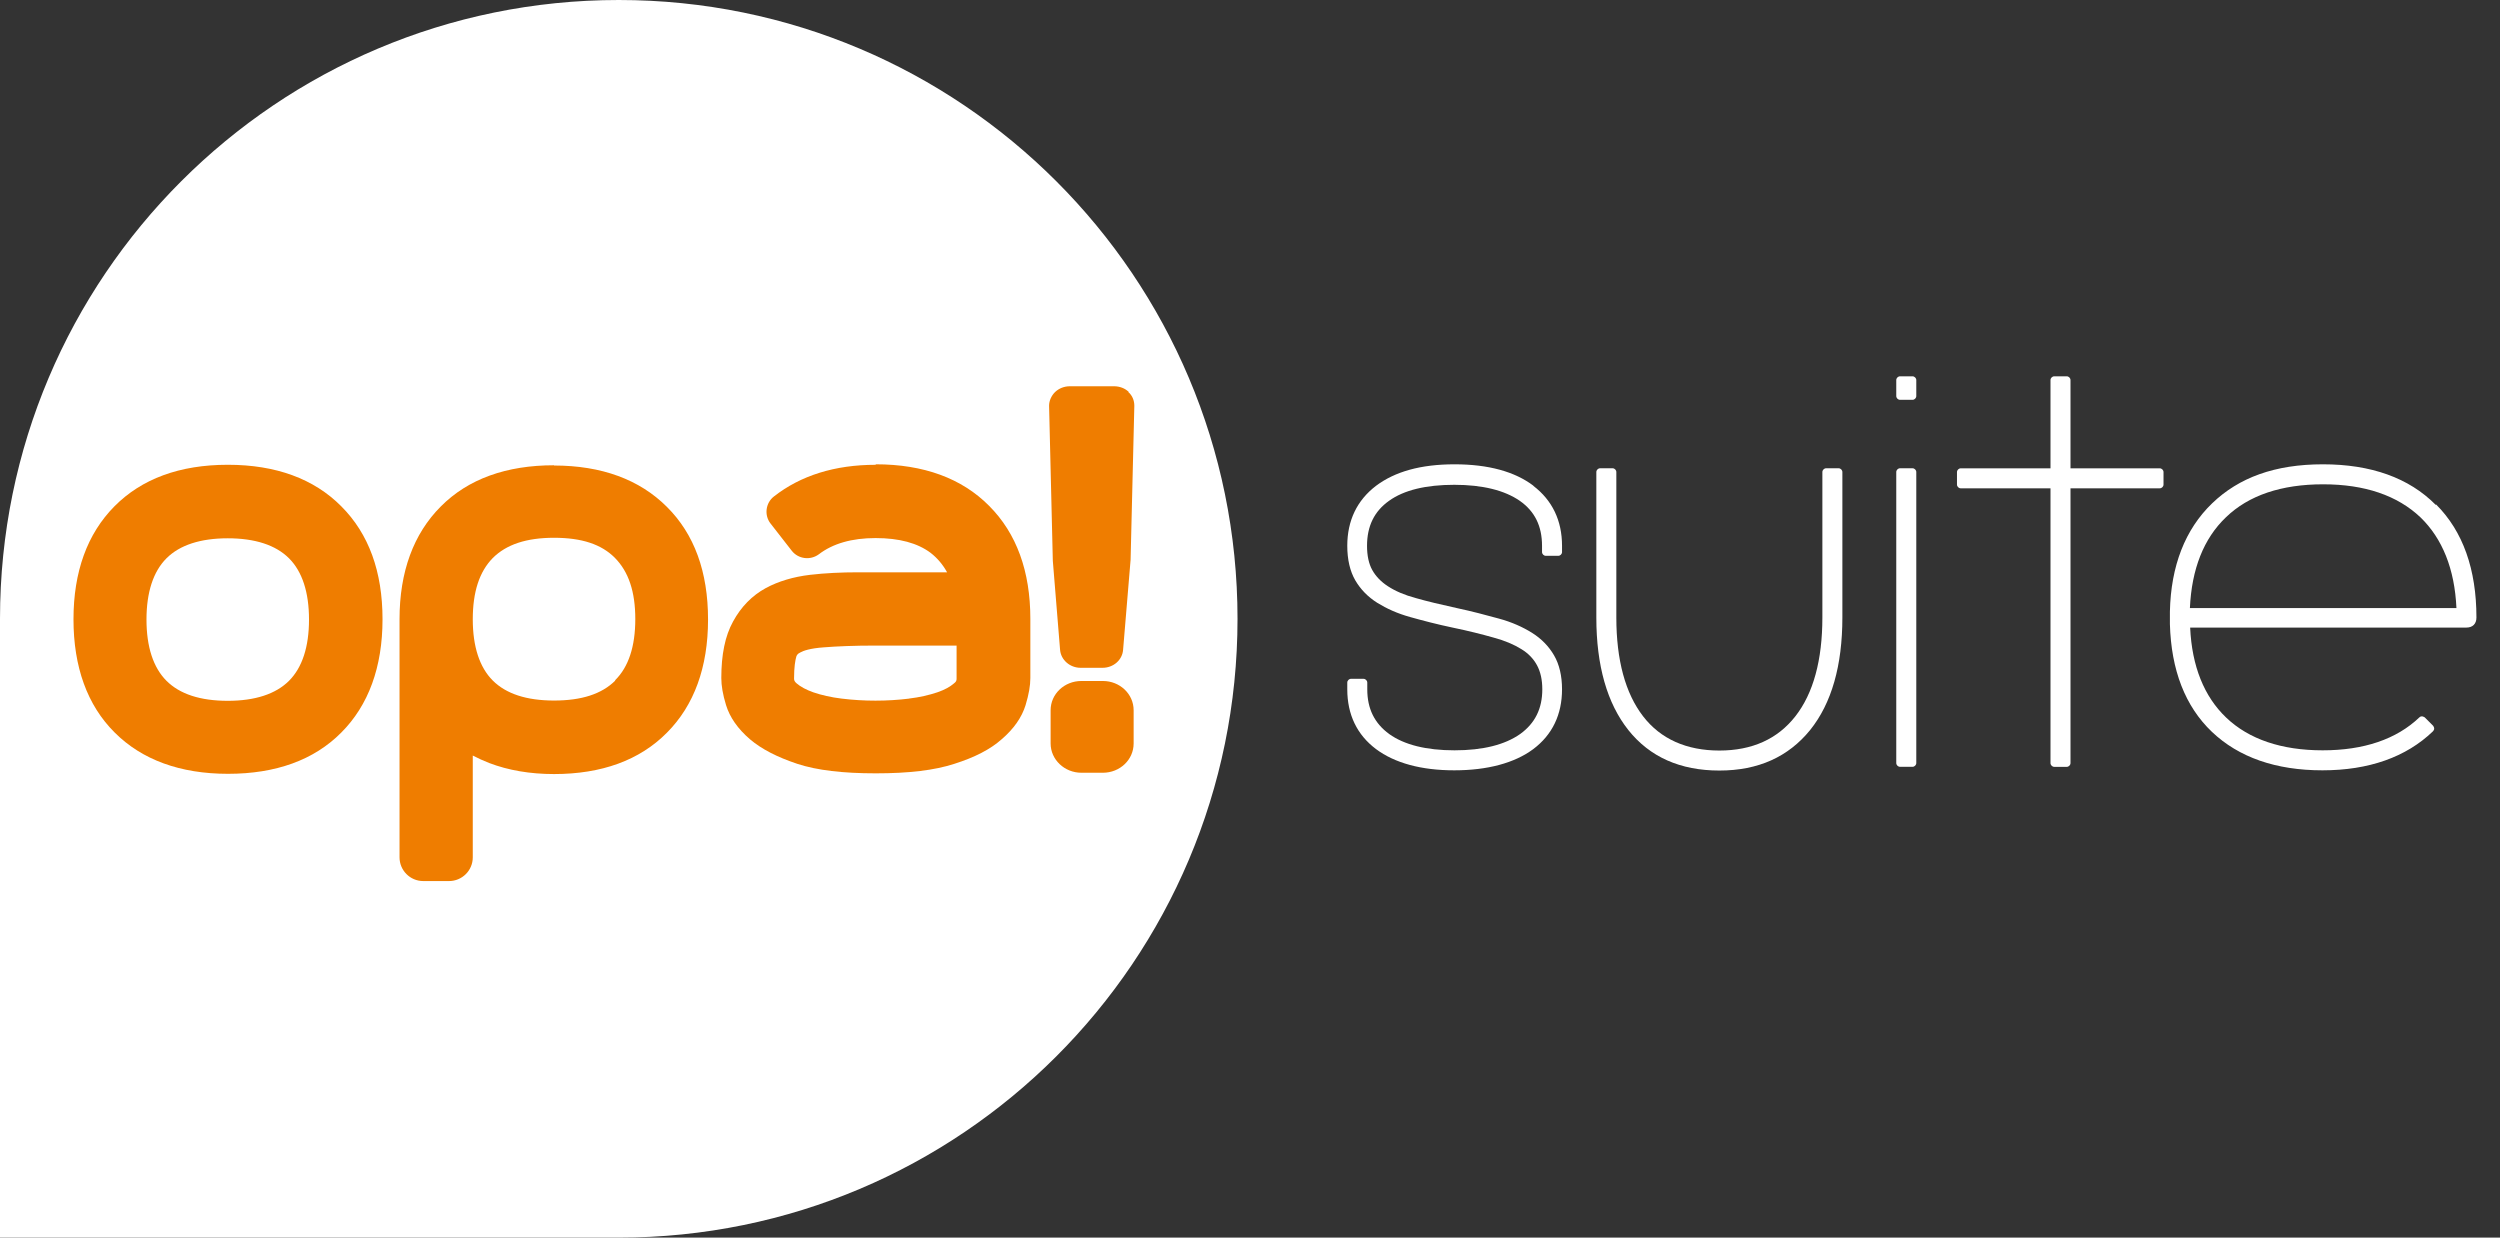
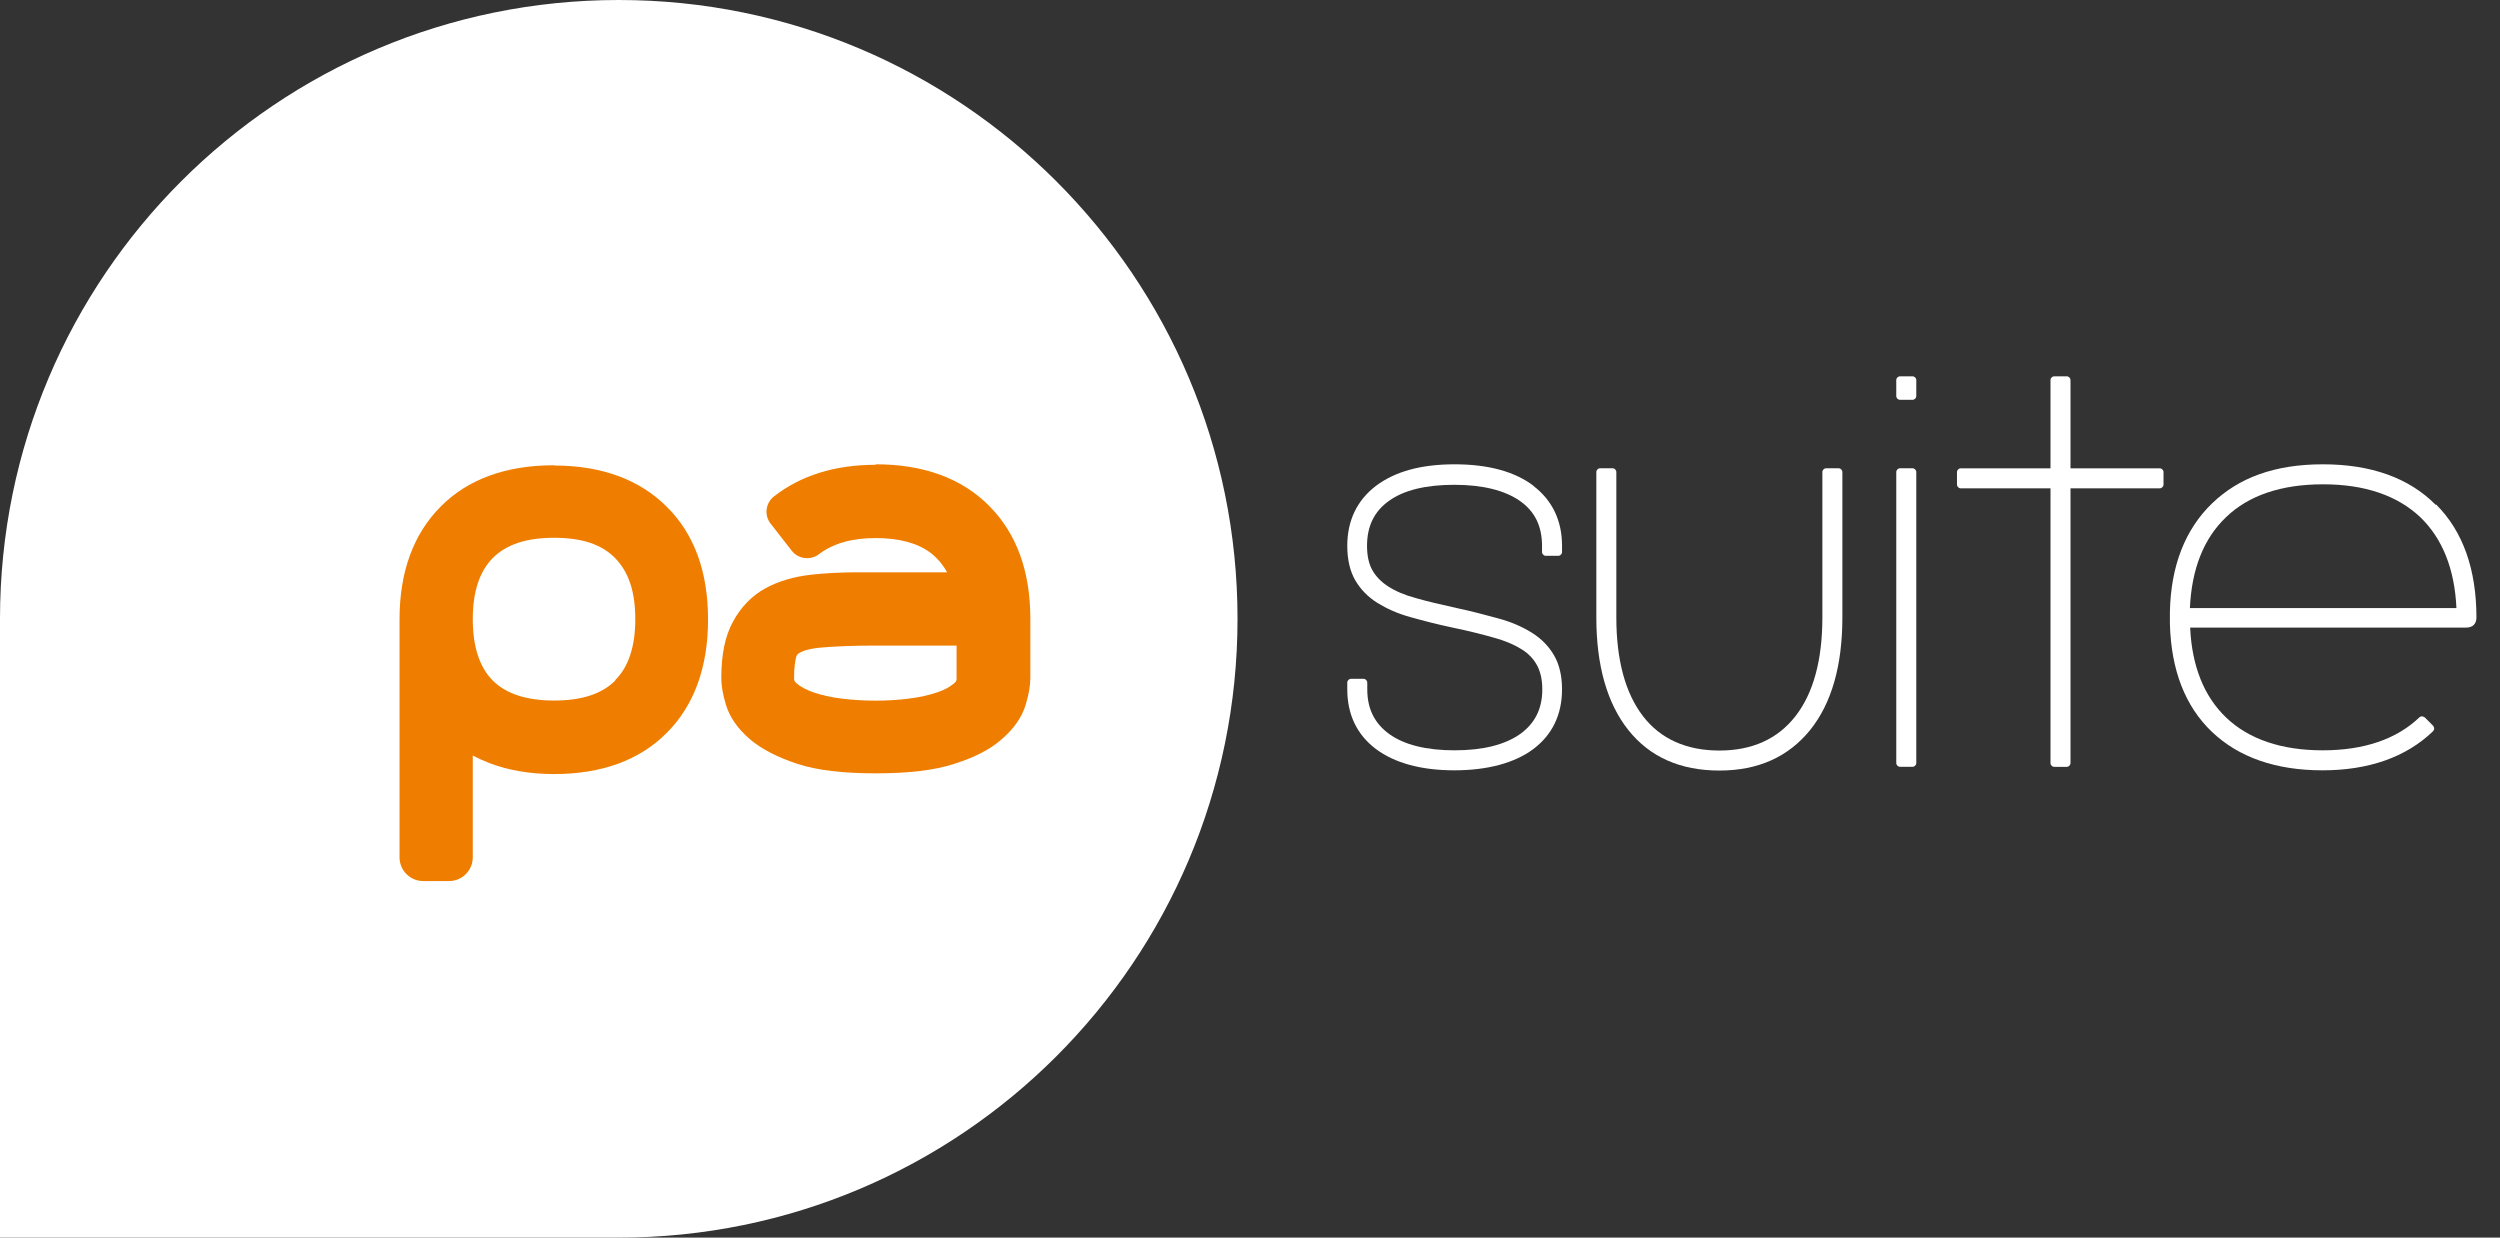
<svg xmlns="http://www.w3.org/2000/svg" width="101" height="50" viewBox="0 0 101 50" fill="none">
  <rect x="0" y="0" width="101" height="50" fill="#333333" stroke="none" />
  <path d="M61.955 19.627C61.197 19.051 60.127 18.758 58.763 18.758C57.399 18.758 56.359 19.051 55.591 19.627C54.824 20.212 54.43 21.03 54.43 22.051C54.43 22.606 54.541 23.081 54.753 23.445C54.965 23.808 55.258 24.111 55.642 24.354C56.016 24.586 56.46 24.788 56.975 24.93C57.48 25.071 58.056 25.223 58.682 25.354C59.319 25.485 59.874 25.627 60.339 25.758C60.793 25.879 61.167 26.041 61.46 26.223C61.743 26.394 61.955 26.616 62.096 26.879C62.238 27.142 62.309 27.465 62.309 27.849C62.309 28.627 62.016 29.223 61.41 29.657C60.793 30.091 59.904 30.313 58.763 30.313C57.622 30.313 56.733 30.091 56.127 29.657C55.531 29.223 55.238 28.637 55.238 27.849V27.576C55.238 27.495 55.167 27.424 55.086 27.424H54.581C54.5 27.424 54.43 27.495 54.43 27.576V27.849C54.43 28.869 54.824 29.687 55.591 30.263C56.349 30.828 57.42 31.121 58.753 31.121C60.086 31.121 61.187 30.828 61.945 30.263C62.712 29.687 63.106 28.869 63.106 27.849C63.106 27.303 62.995 26.839 62.783 26.475C62.571 26.111 62.278 25.808 61.894 25.566C61.521 25.334 61.076 25.131 60.551 24.99C60.036 24.849 59.47 24.697 58.854 24.566C58.208 24.424 57.652 24.293 57.197 24.162C56.743 24.041 56.369 23.879 56.076 23.687C55.793 23.505 55.581 23.283 55.44 23.03C55.298 22.778 55.228 22.445 55.228 22.051C55.228 21.253 55.521 20.657 56.117 20.233C56.723 19.798 57.611 19.586 58.753 19.586C59.894 19.586 60.783 19.808 61.399 20.233C62.005 20.657 62.298 21.253 62.298 22.051V22.303C62.298 22.384 62.369 22.455 62.45 22.455H62.955C63.036 22.455 63.106 22.384 63.106 22.303V22.051C63.106 21.03 62.712 20.212 61.945 19.627" fill="white" />
  <path d="M74.28 18.918H73.775C73.694 18.918 73.624 18.989 73.624 19.07V24.948C73.624 26.665 73.26 28.009 72.533 28.938C71.815 29.857 70.785 30.322 69.462 30.322C68.139 30.322 67.088 29.857 66.381 28.938C65.664 28.009 65.3 26.665 65.3 24.948V19.07C65.3 18.989 65.23 18.918 65.149 18.918H64.644C64.563 18.918 64.492 18.989 64.492 19.07V24.948C64.492 26.888 64.927 28.413 65.785 29.494C66.654 30.585 67.886 31.13 69.462 31.13C71.038 31.13 72.25 30.575 73.129 29.494C73.997 28.413 74.432 26.888 74.432 24.948V19.07C74.432 18.989 74.361 18.918 74.28 18.918Z" fill="white" />
  <path d="M77.266 18.918H76.761C76.68 18.918 76.609 18.989 76.609 19.07V30.827C76.609 30.908 76.68 30.979 76.761 30.979H77.266C77.347 30.979 77.418 30.908 77.418 30.827V19.07C77.418 18.989 77.347 18.918 77.266 18.918Z" fill="white" />
  <path d="M77.266 15.203H76.761C76.68 15.203 76.609 15.274 76.609 15.355V16.001C76.609 16.082 76.68 16.153 76.761 16.153H77.266C77.347 16.153 77.418 16.082 77.418 16.001V15.355C77.418 15.274 77.347 15.203 77.266 15.203Z" fill="white" />
  <path d="M87.254 18.92H83.648V15.355C83.648 15.274 83.578 15.203 83.497 15.203H82.992C82.911 15.203 82.84 15.274 82.84 15.355V18.92H79.214C79.133 18.92 79.062 18.991 79.062 19.072V19.577C79.062 19.658 79.133 19.728 79.214 19.728H82.84V30.829C82.84 30.91 82.911 30.981 82.992 30.981H83.497C83.578 30.981 83.648 30.91 83.648 30.829V19.728H87.254C87.335 19.728 87.406 19.658 87.406 19.577V19.072C87.406 18.991 87.335 18.92 87.254 18.92Z" fill="white" />
  <path d="M98.401 20.394C97.321 19.303 95.785 18.758 93.846 18.758C91.906 18.758 90.452 19.293 89.371 20.334C88.28 21.384 87.704 22.859 87.664 24.707V25.212C87.715 27.071 88.28 28.536 89.361 29.566C90.442 30.596 91.947 31.121 93.826 31.121C95.704 31.121 97.21 30.586 98.29 29.546C98.321 29.515 98.341 29.475 98.341 29.435C98.341 29.394 98.321 29.354 98.3 29.323L97.957 28.98C97.957 28.98 97.886 28.94 97.846 28.94C97.805 28.94 97.775 28.95 97.745 28.98C96.816 29.869 95.492 30.313 93.836 30.313C92.179 30.313 90.856 29.869 89.937 28.99C89.048 28.142 88.553 26.919 88.482 25.354H99.644C99.896 25.354 100.048 25.202 100.048 24.95C100.048 23 99.502 21.465 98.422 20.384M88.472 24.566C88.543 22.99 89.028 21.758 89.927 20.899C90.846 20.01 92.169 19.566 93.856 19.566C95.543 19.566 96.856 20.02 97.785 20.899C98.674 21.758 99.169 22.99 99.24 24.566H88.482H88.472Z" fill="white" />
  <path d="M24.998 0C11.191 0 0 11.192 0 25V50H24.998C38.805 50 49.996 38.808 49.996 25C49.996 11.192 38.805 0 24.998 0Z" fill="white" />
-   <path d="M9.201 18.777C7.262 18.777 5.726 19.343 4.625 20.454C3.524 21.565 2.969 23.101 2.969 25.02C2.969 26.939 3.524 28.494 4.635 29.596C5.736 30.697 7.282 31.262 9.211 31.262C11.14 31.262 12.686 30.707 13.787 29.596C14.888 28.494 15.454 26.949 15.454 25.02C15.454 23.09 14.898 21.565 13.787 20.454C12.686 19.343 11.14 18.777 9.211 18.777M9.201 28.313C8.09 28.313 7.262 28.04 6.726 27.505C6.191 26.969 5.918 26.131 5.918 25.03C5.918 23.929 6.191 23.09 6.726 22.555C7.262 22.02 8.1 21.747 9.201 21.747C10.302 21.747 11.14 22.02 11.676 22.555C12.211 23.09 12.484 23.929 12.484 25.03C12.484 26.131 12.211 26.969 11.676 27.505C11.14 28.04 10.302 28.313 9.201 28.313Z" fill="#EF7D00" />
  <path d="M22.383 18.797C20.454 18.797 18.908 19.352 17.807 20.463C16.706 21.565 16.141 23.1 16.141 25.019V34.635C16.141 35.16 16.565 35.595 17.1 35.595H18.141C18.666 35.595 19.1 35.171 19.1 34.635V30.524C19.312 30.635 19.535 30.736 19.767 30.827C20.535 31.12 21.413 31.272 22.383 31.272C24.302 31.272 25.838 30.716 26.939 29.605C28.04 28.504 28.605 26.959 28.605 25.029C28.605 23.1 28.05 21.575 26.939 20.474C25.838 19.373 24.302 18.807 22.383 18.807M24.858 27.494C24.312 28.039 23.494 28.302 22.383 28.302C21.272 28.302 20.444 28.029 19.908 27.494C19.373 26.959 19.1 26.12 19.1 25.019C19.1 23.918 19.363 23.1 19.908 22.544C20.454 21.999 21.262 21.726 22.383 21.726C23.504 21.726 24.302 21.989 24.848 22.544C25.393 23.1 25.666 23.898 25.666 25.009C25.666 26.12 25.393 26.948 24.848 27.484L24.858 27.494Z" fill="#EF7D00" />
  <path d="M35.373 18.778C33.727 18.778 32.343 19.212 31.262 20.061C30.928 20.323 30.868 20.818 31.131 21.152L31.989 22.253C32.252 22.586 32.737 22.647 33.08 22.394C33.646 21.96 34.413 21.738 35.373 21.738C36.333 21.738 37.07 21.94 37.595 22.334C37.868 22.546 38.09 22.808 38.262 23.121H34.676C33.989 23.121 33.333 23.152 32.727 23.223C32.05 23.303 31.444 23.485 30.939 23.758C30.383 24.061 29.939 24.515 29.615 25.111C29.292 25.697 29.141 26.445 29.141 27.394C29.141 27.697 29.201 28.061 29.332 28.485C29.484 28.98 29.807 29.445 30.302 29.869C30.767 30.263 31.393 30.586 32.211 30.859C33.009 31.121 34.05 31.243 35.383 31.243C36.716 31.243 37.747 31.121 38.555 30.859C39.383 30.596 40.009 30.273 40.464 29.869C40.959 29.445 41.282 28.98 41.434 28.485C41.565 28.051 41.626 27.697 41.626 27.394V25C41.626 23.081 41.07 21.546 39.959 20.435C38.858 19.323 37.312 18.758 35.383 18.758M36.737 28.223C35.838 28.334 34.898 28.334 33.999 28.223C33.575 28.172 33.181 28.081 32.858 27.97C32.575 27.869 32.343 27.748 32.181 27.606C32.1 27.536 32.08 27.485 32.08 27.414C32.08 26.94 32.13 26.667 32.171 26.526C32.191 26.475 32.211 26.414 32.343 26.354C32.454 26.293 32.716 26.192 33.292 26.152C33.807 26.111 34.504 26.081 35.363 26.081H38.646V27.414C38.646 27.485 38.636 27.536 38.545 27.606C38.383 27.748 38.161 27.869 37.868 27.97C37.535 28.081 37.151 28.172 36.716 28.223" fill="#EF7D00" />
-   <path d="M44.556 27.512H43.688C43.001 27.512 42.445 28.037 42.445 28.694V30.037C42.445 30.683 43.001 31.219 43.688 31.219H44.556C45.243 31.219 45.799 30.694 45.799 30.037V28.694C45.799 28.037 45.243 27.512 44.556 27.512Z" fill="#EF7D00" />
-   <path d="M45.605 15.838C45.453 15.686 45.231 15.605 45.009 15.605H43.221C42.999 15.605 42.787 15.686 42.625 15.838C42.474 15.989 42.383 16.191 42.383 16.393L42.534 22.656L42.827 26.252C42.858 26.656 43.221 26.979 43.656 26.979H44.544C44.979 26.979 45.342 26.666 45.373 26.252L45.676 22.616L45.827 16.393C45.827 16.181 45.746 15.979 45.585 15.838" fill="#EF7D00" />
</svg>